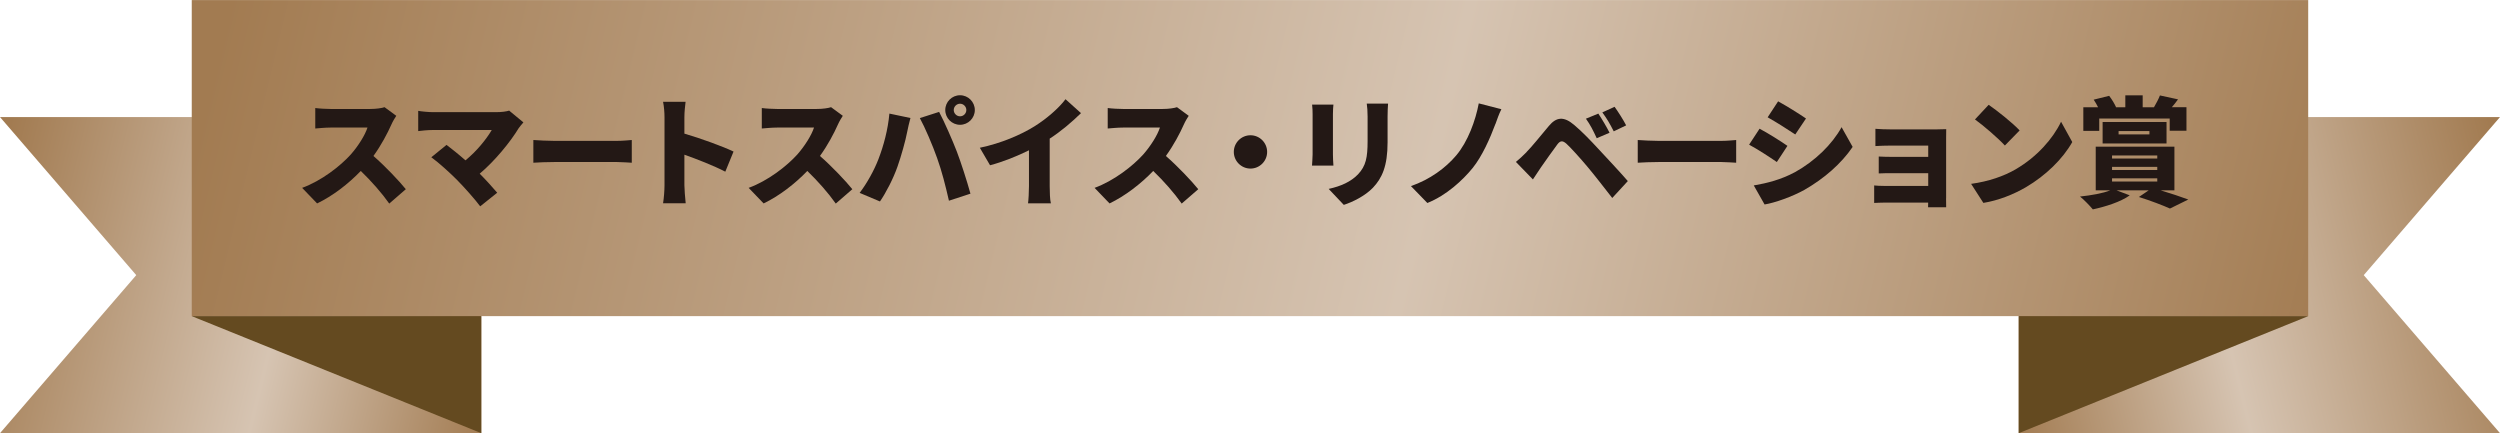
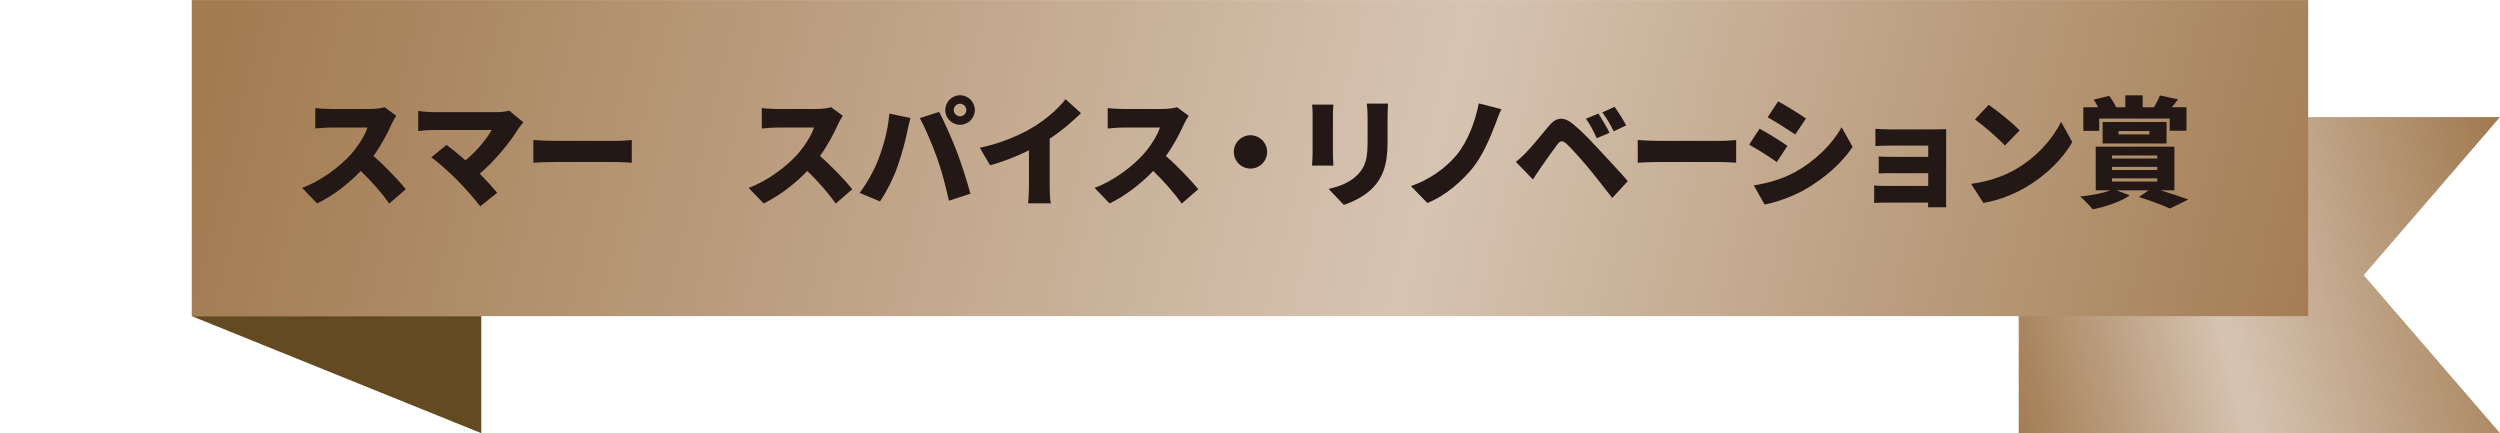
<svg xmlns="http://www.w3.org/2000/svg" xmlns:xlink="http://www.w3.org/1999/xlink" id="_レイヤー_1" width="177.86mm" height="30.82mm" viewBox="0 0 504.17 87.35">
  <defs>
    <style>.cls-1{fill:none;}.cls-2{fill:url(#linear-gradient);}.cls-3{clip-path:url(#clippath);}.cls-4{fill:#231815;}.cls-5{fill:#644a20;}.cls-6{clip-path:url(#clippath-1);}.cls-7{clip-path:url(#clippath-2);}.cls-8{fill:url(#linear-gradient-3);}.cls-9{fill:url(#linear-gradient-2);}</style>
    <clipPath id="clippath">
      <polygon class="cls-1" points="407.11 23.6 407.11 87.35 504.17 87.35 476.69 55.48 504.17 23.6 407.11 23.6" />
    </clipPath>
    <linearGradient id="linear-gradient" x1="-31.11" y1="192.91" x2="-29.18" y2="192.91" gradientTransform="translate(-1235.24 10865.8) rotate(-180) scale(56.04)" gradientUnits="userSpaceOnUse">
      <stop offset="0" stop-color="#a27b51" />
      <stop offset=".57" stop-color="#d6c4b2" />
      <stop offset="1" stop-color="#a27b51" />
    </linearGradient>
    <clipPath id="clippath-1">
-       <polygon class="cls-1" points="0 23.6 27.48 55.48 0 87.35 97.06 87.35 97.06 23.6 0 23.6" />
-     </clipPath>
+       </clipPath>
    <linearGradient id="linear-gradient-2" x1="-26.04" y1="194.14" x2="-24.11" y2="194.14" gradientTransform="translate(-10830.82 1462.32) rotate(90) scale(56.04 -56.04)" xlink:href="#linear-gradient" />
    <clipPath id="clippath-2">
      <rect class="cls-1" x="38.67" width="426.82" height="63.75" />
    </clipPath>
    <linearGradient id="linear-gradient-3" x1="-25.86" y1="192.61" x2="-23.93" y2="192.61" gradientTransform="translate(-42165.45 5520.66) rotate(90) scale(220.23 -220.23)" xlink:href="#linear-gradient" />
  </defs>
  <g>
    <g class="cls-3">
      <rect class="cls-2" x="400.95" y="13.04" width="109.37" height="84.87" transform="translate(-.22 109.16) rotate(-13.66)" />
    </g>
    <g class="cls-6">
      <rect class="cls-9" x="6.1" y=".79" width="84.87" height="109.37" transform="translate(-16.84 89.53) rotate(-76.34)" />
    </g>
    <g class="cls-7">
      <rect class="cls-8" x="170.72" y="-183.03" width="162.73" height="429.81" transform="translate(161.59 269.3) rotate(-76.34)" />
    </g>
    <polygon class="cls-5" points="38.67 63.75 97.06 87.35 97.06 63.75 38.67 63.75" />
-     <polygon class="cls-5" points="407.11 63.75 407.11 87.35 465.49 63.75 407.11 63.75" />
  </g>
  <g id="_3">
    <g>
      <path class="cls-4" d="M79.91,23.36c-.22,.31-.72,1.15-.98,1.75-.79,1.78-2.06,4.18-3.62,6.34,2.33,2.02,5.21,5.06,6.53,6.7l-3.34,2.9c-1.54-2.18-3.58-4.49-5.74-6.58-2.52,2.62-5.66,5.04-8.81,6.55l-3.02-3.14c3.89-1.42,7.68-4.37,9.82-6.74,1.56-1.78,2.86-3.89,3.36-5.42h-7.46c-1.08,0-2.4,.14-3.07,.19v-4.13c.84,.12,2.38,.19,3.07,.19h8.02c1.2,0,2.33-.17,2.88-.36l2.38,1.75Z" />
      <path class="cls-4" d="M105.55,24.68c-.38,.46-.72,.82-.94,1.15-1.7,2.81-4.8,6.6-7.87,9.19,1.3,1.3,2.59,2.74,3.53,3.84l-3.43,2.74c-1.06-1.42-3.12-3.74-4.7-5.35-1.39-1.39-3.65-3.46-5.16-4.54l3.07-2.5c1.01,.77,2.4,1.87,3.82,3.12,2.28-1.87,4.22-4.27,5.3-6.12h-11.88c-.98,0-2.42,.14-2.95,.22v-4.08c.62,.12,2.14,.26,2.95,.26h12.75c1.08,0,2.04-.12,2.64-.31l2.88,2.38Z" />
      <path class="cls-4" d="M107.56,28.23c.96,.07,2.98,.17,4.15,.17h12.75c1.08,0,2.26-.12,2.95-.17v4.58c-.62-.02-1.97-.14-2.95-.14h-12.75c-1.37,0-3.17,.07-4.15,.14v-4.58Z" />
-       <path class="cls-4" d="M146.28,34.62c-2.42-1.25-5.71-2.52-8.26-3.43v6.17c0,.65,.14,2.54,.26,3.62h-4.56c.17-1.03,.29-2.64,.29-3.62v-13.71c0-.96-.1-2.21-.29-3.12h4.54c-.1,.91-.24,1.97-.24,3.12v3.29c3.24,.94,7.9,2.64,9.91,3.62l-1.66,4.06Z" />
      <path class="cls-4" d="M169.96,23.36c-.22,.31-.72,1.15-.98,1.75-.79,1.78-2.06,4.18-3.62,6.34,2.33,2.02,5.21,5.06,6.53,6.7l-3.34,2.9c-1.54-2.18-3.58-4.49-5.74-6.58-2.52,2.62-5.67,5.04-8.81,6.55l-3.02-3.14c3.89-1.42,7.68-4.37,9.82-6.74,1.56-1.78,2.86-3.89,3.36-5.42h-7.46c-1.08,0-2.4,.14-3.07,.19v-4.13c.84,.12,2.38,.19,3.07,.19h8.02c1.2,0,2.33-.17,2.88-.36l2.38,1.75Z" />
      <path class="cls-4" d="M179.36,22.9l4.25,.89c-.22,.77-.55,2.21-.65,2.76-.34,1.8-1.22,4.94-1.97,7.06-.84,2.4-2.33,5.28-3.53,7.01l-4.1-1.73c1.49-1.94,2.93-4.56,3.77-6.74,1.08-2.78,1.94-6.02,2.23-9.24Zm6.14,.91l3.89-1.25c1.03,1.92,2.74,5.83,3.58,8.02,.79,2.06,2.06,5.98,2.74,8.47l-4.34,1.42c-.7-3.07-1.44-5.98-2.38-8.59-.89-2.54-2.47-6.22-3.48-8.06Zm8.11-4.61c1.63,0,2.98,1.34,2.98,2.98s-1.34,2.98-2.98,2.98-2.98-1.34-2.98-2.98,1.34-2.98,2.98-2.98Zm0,4.25c.7,0,1.27-.58,1.27-1.27s-.58-1.27-1.27-1.27-1.27,.58-1.27,1.27,.58,1.27,1.27,1.27Z" />
      <path class="cls-4" d="M211.69,37.52c0,1.15,.05,2.81,.24,3.48h-4.61c.1-.65,.19-2.33,.19-3.48v-7.22c-2.42,1.2-5.23,2.33-7.85,3.02l-2.06-3.53c4.3-.89,8.33-2.64,11.02-4.32,2.42-1.51,4.9-3.65,6.26-5.47l3.12,2.81c-1.92,1.87-4.01,3.65-6.31,5.14v9.58Z" />
      <path class="cls-4" d="M239.72,23.36c-.22,.31-.72,1.15-.98,1.75-.79,1.78-2.06,4.18-3.62,6.34,2.33,2.02,5.21,5.06,6.53,6.7l-3.34,2.9c-1.54-2.18-3.58-4.49-5.74-6.58-2.52,2.62-5.67,5.04-8.81,6.55l-3.02-3.14c3.89-1.42,7.68-4.37,9.82-6.74,1.56-1.78,2.86-3.89,3.36-5.42h-7.46c-1.08,0-2.4,.14-3.07,.19v-4.13c.84,.12,2.38,.19,3.07,.19h8.02c1.2,0,2.33-.17,2.88-.36l2.38,1.75Z" />
      <path class="cls-4" d="M252.18,27.27c1.85,0,3.36,1.51,3.36,3.36s-1.51,3.36-3.36,3.36-3.36-1.51-3.36-3.36,1.51-3.36,3.36-3.36Z" />
      <path class="cls-4" d="M268.91,21.1c-.05,.6-.1,1.03-.1,1.9v8.16c0,.6,.05,1.61,.1,2.23h-4.32c.02-.48,.12-1.51,.12-2.26v-8.14c0-.46-.02-1.3-.1-1.9h4.3Zm11.02-.22c-.05,.72-.1,1.54-.1,2.59v5.23c0,4.82-1.13,7.22-2.95,9.15-1.61,1.68-4.13,2.9-5.88,3.46l-3.05-3.22c2.5-.55,4.46-1.44,5.91-2.93,1.61-1.7,1.94-3.41,1.94-6.72v-4.97c0-1.06-.07-1.87-.17-2.59h4.3Z" />
      <path class="cls-4" d="M301.57,25.01c-1.06,2.86-2.69,6.53-4.58,8.86-1.99,2.45-5.28,5.52-9.14,7.06l-3.31-3.41c3.84-1.32,7.01-3.67,9.14-6.19,2.35-2.78,3.89-7.03,4.54-10.49l4.56,1.18c-.5,.98-.89,2.14-1.2,3Z" />
      <path class="cls-4" d="M307.83,30.68c1.06-1.06,2.81-3.24,4.54-5.3,1.51-1.8,3-1.97,5.09-.19,1.7,1.44,3.41,3.24,4.87,4.82,1.61,1.73,4.25,4.54,5.95,6.5l-3.14,3.41c-1.46-1.87-3.62-4.66-4.97-6.26-1.42-1.7-3.48-3.98-4.27-4.68-.74-.65-1.22-.67-1.82,.12-.84,1.1-2.4,3.34-3.31,4.63-.58,.84-1.18,1.75-1.63,2.45l-3.43-3.53c.77-.62,1.34-1.18,2.14-1.97Zm16.75-3.91l-2.57,1.1c-.77-1.66-1.25-2.62-2.18-3.94l2.5-1.03c.72,1.08,1.73,2.78,2.26,3.86Zm3.36-1.49l-2.5,1.2c-.84-1.66-1.37-2.54-2.3-3.82l2.47-1.13c.74,1.03,1.8,2.69,2.33,3.74Z" />
      <path class="cls-4" d="M330.28,28.23c.96,.07,2.98,.17,4.15,.17h12.75c1.08,0,2.26-.12,2.95-.17v4.58c-.62-.02-1.97-.14-2.95-.14h-12.75c-1.37,0-3.17,.07-4.15,.14v-4.58Z" />
      <path class="cls-4" d="M360.47,29.41l-2.14,3.26c-1.46-1.01-3.89-2.59-5.59-3.5l2.11-3.22c1.73,.91,4.27,2.52,5.62,3.46Zm1.44,5.35c4.13-2.28,7.58-5.66,9.48-9.12l2.23,3.98c-2.3,3.38-5.74,6.38-9.72,8.66-2.45,1.37-5.98,2.62-8.04,2.95l-2.18-3.84c2.71-.46,5.52-1.18,8.23-2.64Zm2.3-10.87l-2.16,3.22c-1.44-.96-3.89-2.52-5.57-3.46l2.11-3.22c1.68,.91,4.25,2.52,5.62,3.46Z" />
      <path class="cls-4" d="M392.46,39.97c0,.38,.02,1.37,.02,1.82h-3.65c0-.22,.02-.58,.02-.94h-8.78c-.65,0-1.7,.05-2.11,.07v-3.53c.41,.05,1.25,.1,2.14,.1h8.76v-2.57h-7.08c-.96,0-2.28,0-2.9,.05v-3.41c.72,.05,1.94,.07,2.9,.07h7.08v-2.28h-7.39c-1.03,0-2.59,.05-3.26,.1v-3.48c.72,.07,2.23,.12,3.26,.12h8.98c.58,0,1.63-.02,2.04-.05-.02,.36-.02,1.32-.02,1.85v12.07Z" />
      <path class="cls-4" d="M406.48,34.14c4.32-2.5,7.56-6.22,9.17-9.6l2.26,4.1c-1.92,3.41-5.33,6.74-9.34,9.1-2.45,1.44-5.57,2.69-8.59,3.17l-2.47-3.84c3.53-.48,6.62-1.56,8.98-2.93Zm.82-7.85l-2.98,3.05c-1.27-1.39-4.3-4.03-6.03-5.26l2.76-2.95c1.66,1.13,4.8,3.62,6.24,5.16Z" />
      <path class="cls-4" d="M435.74,38.38c2.06,.62,4.2,1.34,5.57,1.85l-3.7,1.82c-1.37-.62-3.87-1.58-6.26-2.33l1.97-1.34h-6.48l2.66,1.01c-1.82,1.32-4.9,2.28-7.44,2.83-.6-.72-1.85-2.02-2.59-2.59,2.26-.24,4.63-.65,6.1-1.25h-2.93v-8.81h15.87v8.81h-2.76Zm-12.38-12h-3.22v-4.75h2.98c-.26-.53-.58-1.08-.89-1.54l3.12-.77c.53,.67,1.1,1.63,1.39,2.28l-.07,.02h1.94v-2.4h3.5v2.4h2.28c.43-.74,.94-1.68,1.2-2.38l3.65,.79c-.43,.58-.84,1.13-1.25,1.58h2.95v4.75h-3.38v-2.47h-14.21v2.47Zm.67,2.54v-4.32h12.89v4.32h-12.89Zm1.9,3.05h9.12v-.62h-9.12v.62Zm0,2.3h9.12v-.62h-9.12v.62Zm0,2.33h9.12v-.65h-9.12v.65Zm1.32-9.5h6.22v-.67h-6.22v.67Z" />
    </g>
  </g>
</svg>